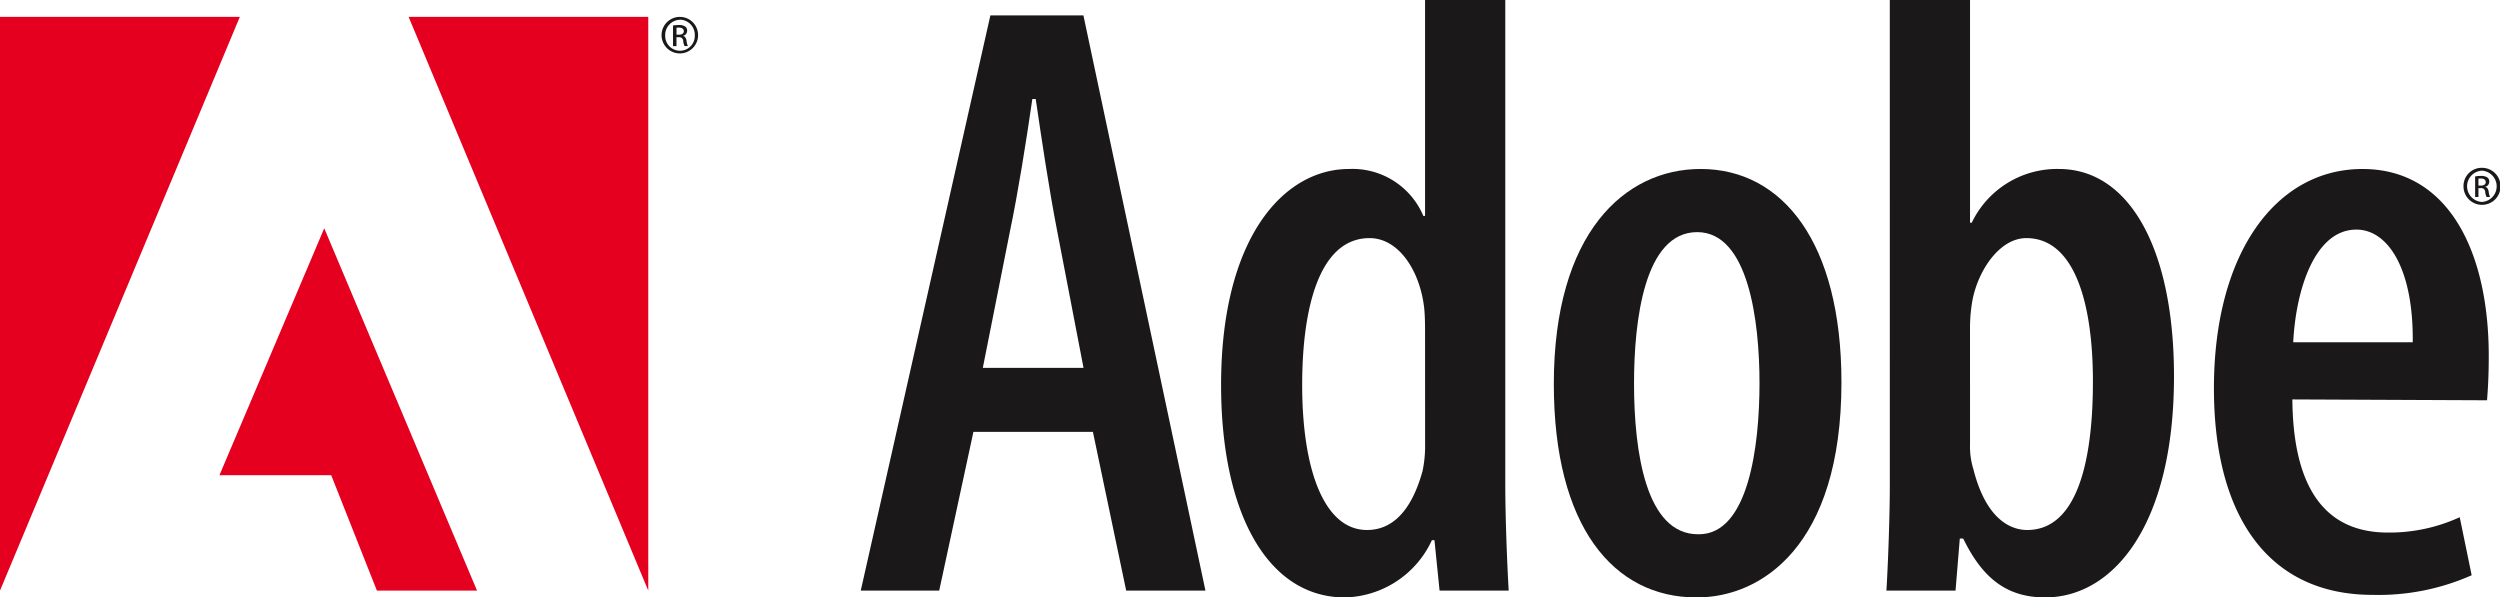
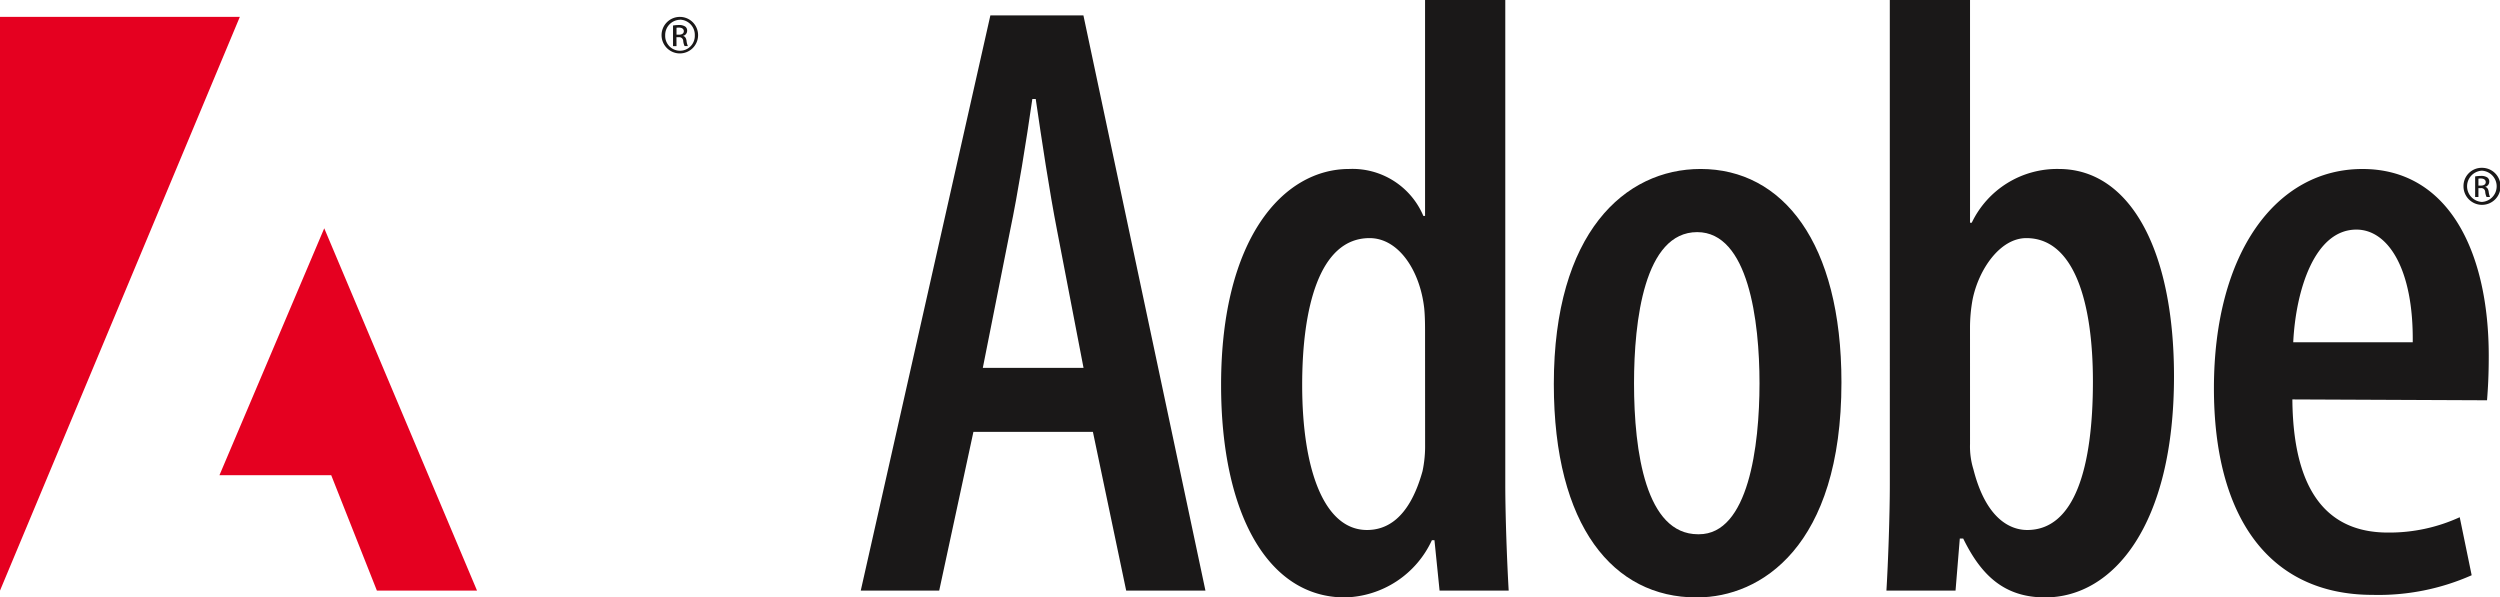
<svg xmlns="http://www.w3.org/2000/svg" id="Group_26200" data-name="Group 26200" width="108.006" height="25.81" viewBox="0 0 108.006 25.81">
  <defs>
    <clipPath id="clip-path">
      <rect id="Rectangle_4478" data-name="Rectangle 4478" width="108.006" height="25.81" fill="none" />
    </clipPath>
  </defs>
  <g id="Group_26164" data-name="Group 26164" transform="translate(0 0)" clip-path="url(#clip-path)">
    <path id="Path_14176" data-name="Path 14176" d="M65.378,19.074,63.9,25.932H60.511l5.6-24.851h4.019l5.272,24.851H71.978L70.54,19.074Zm4.757-2.765-1.143-5.937c-.332-1.7-.664-3.908-.922-5.678h-.147c-.258,1.807-.627,4.093-.959,5.678l-1.18,5.937Z" transform="translate(-23.324 -0.417)" fill="#1a1818" fill-rule="evenodd" />
    <path id="Path_14177" data-name="Path 14177" d="M98.119,0V20.906c0,1.364.074,3.355.147,4.609H95.28l-.221-2.176h-.111a4.245,4.245,0,0,1-3.761,2.471c-3.318,0-5.346-3.614-5.346-9.181,0-6.342,2.691-9.329,5.53-9.329a3.324,3.324,0,0,1,3.208,2.028h.074V0ZM94.653,14.417c0-.332,0-.737-.037-1.106-.184-1.622-1.106-3.024-2.36-3.024-2.176,0-2.912,3.024-2.912,6.342,0,3.687.958,6.268,2.8,6.268.774,0,1.807-.406,2.4-2.544a5.22,5.22,0,0,0,.111-1.142Z" transform="translate(-33.087 0)" fill="#1a1818" fill-rule="evenodd" />
    <path id="Path_14178" data-name="Path 14178" d="M115.391,30.389c-3.577,0-6.158-3.06-6.158-9.218,0-6.527,3.061-9.292,6.342-9.292,3.54,0,6.084,3.171,6.084,9.218,0,7.116-3.5,9.291-6.232,9.291Zm.111-2.729c2.138,0,2.617-3.8,2.617-6.526,0-2.692-.479-6.527-2.692-6.527-2.286,0-2.729,3.835-2.729,6.527,0,2.987.517,6.526,2.765,6.526Z" transform="translate(-42.104 -4.579)" fill="#1a1818" fill-rule="evenodd" />
    <path id="Path_14179" data-name="Path 14179" d="M132.759,0h3.466V9.623h.074A4.084,4.084,0,0,1,140.06,7.3c3.06,0,4.977,3.466,4.977,8.96,0,6.416-2.617,9.55-5.567,9.55-1.77,0-2.765-.959-3.54-2.544h-.147l-.184,2.249h-2.986c.074-1.217.147-3.245.147-4.609Zm3.466,19.173a3.351,3.351,0,0,0,.147,1.106c.553,2.176,1.622,2.618,2.323,2.618,2.065,0,2.839-2.729,2.839-6.416,0-3.429-.811-6.194-2.876-6.194-1.143,0-2.065,1.364-2.323,2.655a6.789,6.789,0,0,0-.111,1.217Z" transform="translate(-51.115 0)" fill="#1a1818" fill-rule="evenodd" />
    <path id="Path_14180" data-name="Path 14180" d="M159.024,21.835c.037,4.609,2.028,5.752,4.13,5.752a7.291,7.291,0,0,0,3.1-.663l.516,2.507a9.933,9.933,0,0,1-4.277.848c-4.5,0-6.858-3.392-6.858-8.923,0-5.862,2.692-9.476,6.416-9.476s5.457,3.576,5.457,8.075c0,.885-.037,1.438-.074,1.917Zm5.2-2.47c.037-3.171-1.069-4.867-2.434-4.867-1.807,0-2.618,2.619-2.729,4.867Z" transform="translate(-59.988 -4.579)" fill="#1a1818" fill-rule="evenodd" />
-     <path id="Path_14181" data-name="Path 14181" d="M28.727,1.187H39.08V25.972Z" transform="translate(-11.073 -0.457)" fill="#e50020" fill-rule="evenodd" />
    <path id="Path_14182" data-name="Path 14182" d="M10.361,1.187H0V25.972Z" transform="translate(0 -0.457)" fill="#e50020" fill-rule="evenodd" />
    <path id="Path_14183" data-name="Path 14183" d="M19.954,16.049l6.6,15.651H22.228l-1.973-4.985H15.427Z" transform="translate(-5.946 -6.186)" fill="#e50020" fill-rule="evenodd" />
    <path id="Path_14184" data-name="Path 14184" d="M173.976,11.8a.8.8,0,1,1-.794.8.786.786,0,0,1,.794-.8Zm0,.124a.676.676,0,0,0,0,1.35.676.676,0,0,0,0-1.35Zm-.149,1.138h-.142v-.89a1.613,1.613,0,0,1,.252-.022.467.467,0,0,1,.276.068.212.212,0,0,1,.082.184.222.222,0,0,1-.173.216v.007c.077.014.131.085.149.216a.732.732,0,0,0,.057.22h-.149a.643.643,0,0,1-.06-.227.167.167,0,0,0-.192-.156h-.1Zm0-.493h.1c.117,0,.216-.042.216-.152,0-.078-.057-.156-.216-.156a.661.661,0,0,0-.1.007Z" transform="translate(-66.753 -4.55)" fill="#1a1818" fill-rule="evenodd" />
    <path id="Path_14185" data-name="Path 14185" d="M47.3,1.187a.787.787,0,0,1,.783.8.789.789,0,1,1-.787-.8Zm0,.124a.657.657,0,0,0-.638.673.64.64,0,1,0,1.279,0,.655.655,0,0,0-.637-.677Zm-.149,1.138H47v-.89a1.621,1.621,0,0,1,.252-.021.467.467,0,0,1,.276.067.213.213,0,0,1,.082.184.222.222,0,0,1-.174.216v.007c.078.014.132.085.149.216a.732.732,0,0,0,.057.22H47.5a.643.643,0,0,1-.06-.227.167.167,0,0,0-.192-.156h-.1Zm0-.493h.1c.117,0,.216-.042.216-.152,0-.078-.057-.155-.216-.155a.769.769,0,0,0-.1.007Z" transform="translate(-17.924 -0.457)" fill="#1a1818" fill-rule="evenodd" />
  </g>
</svg>